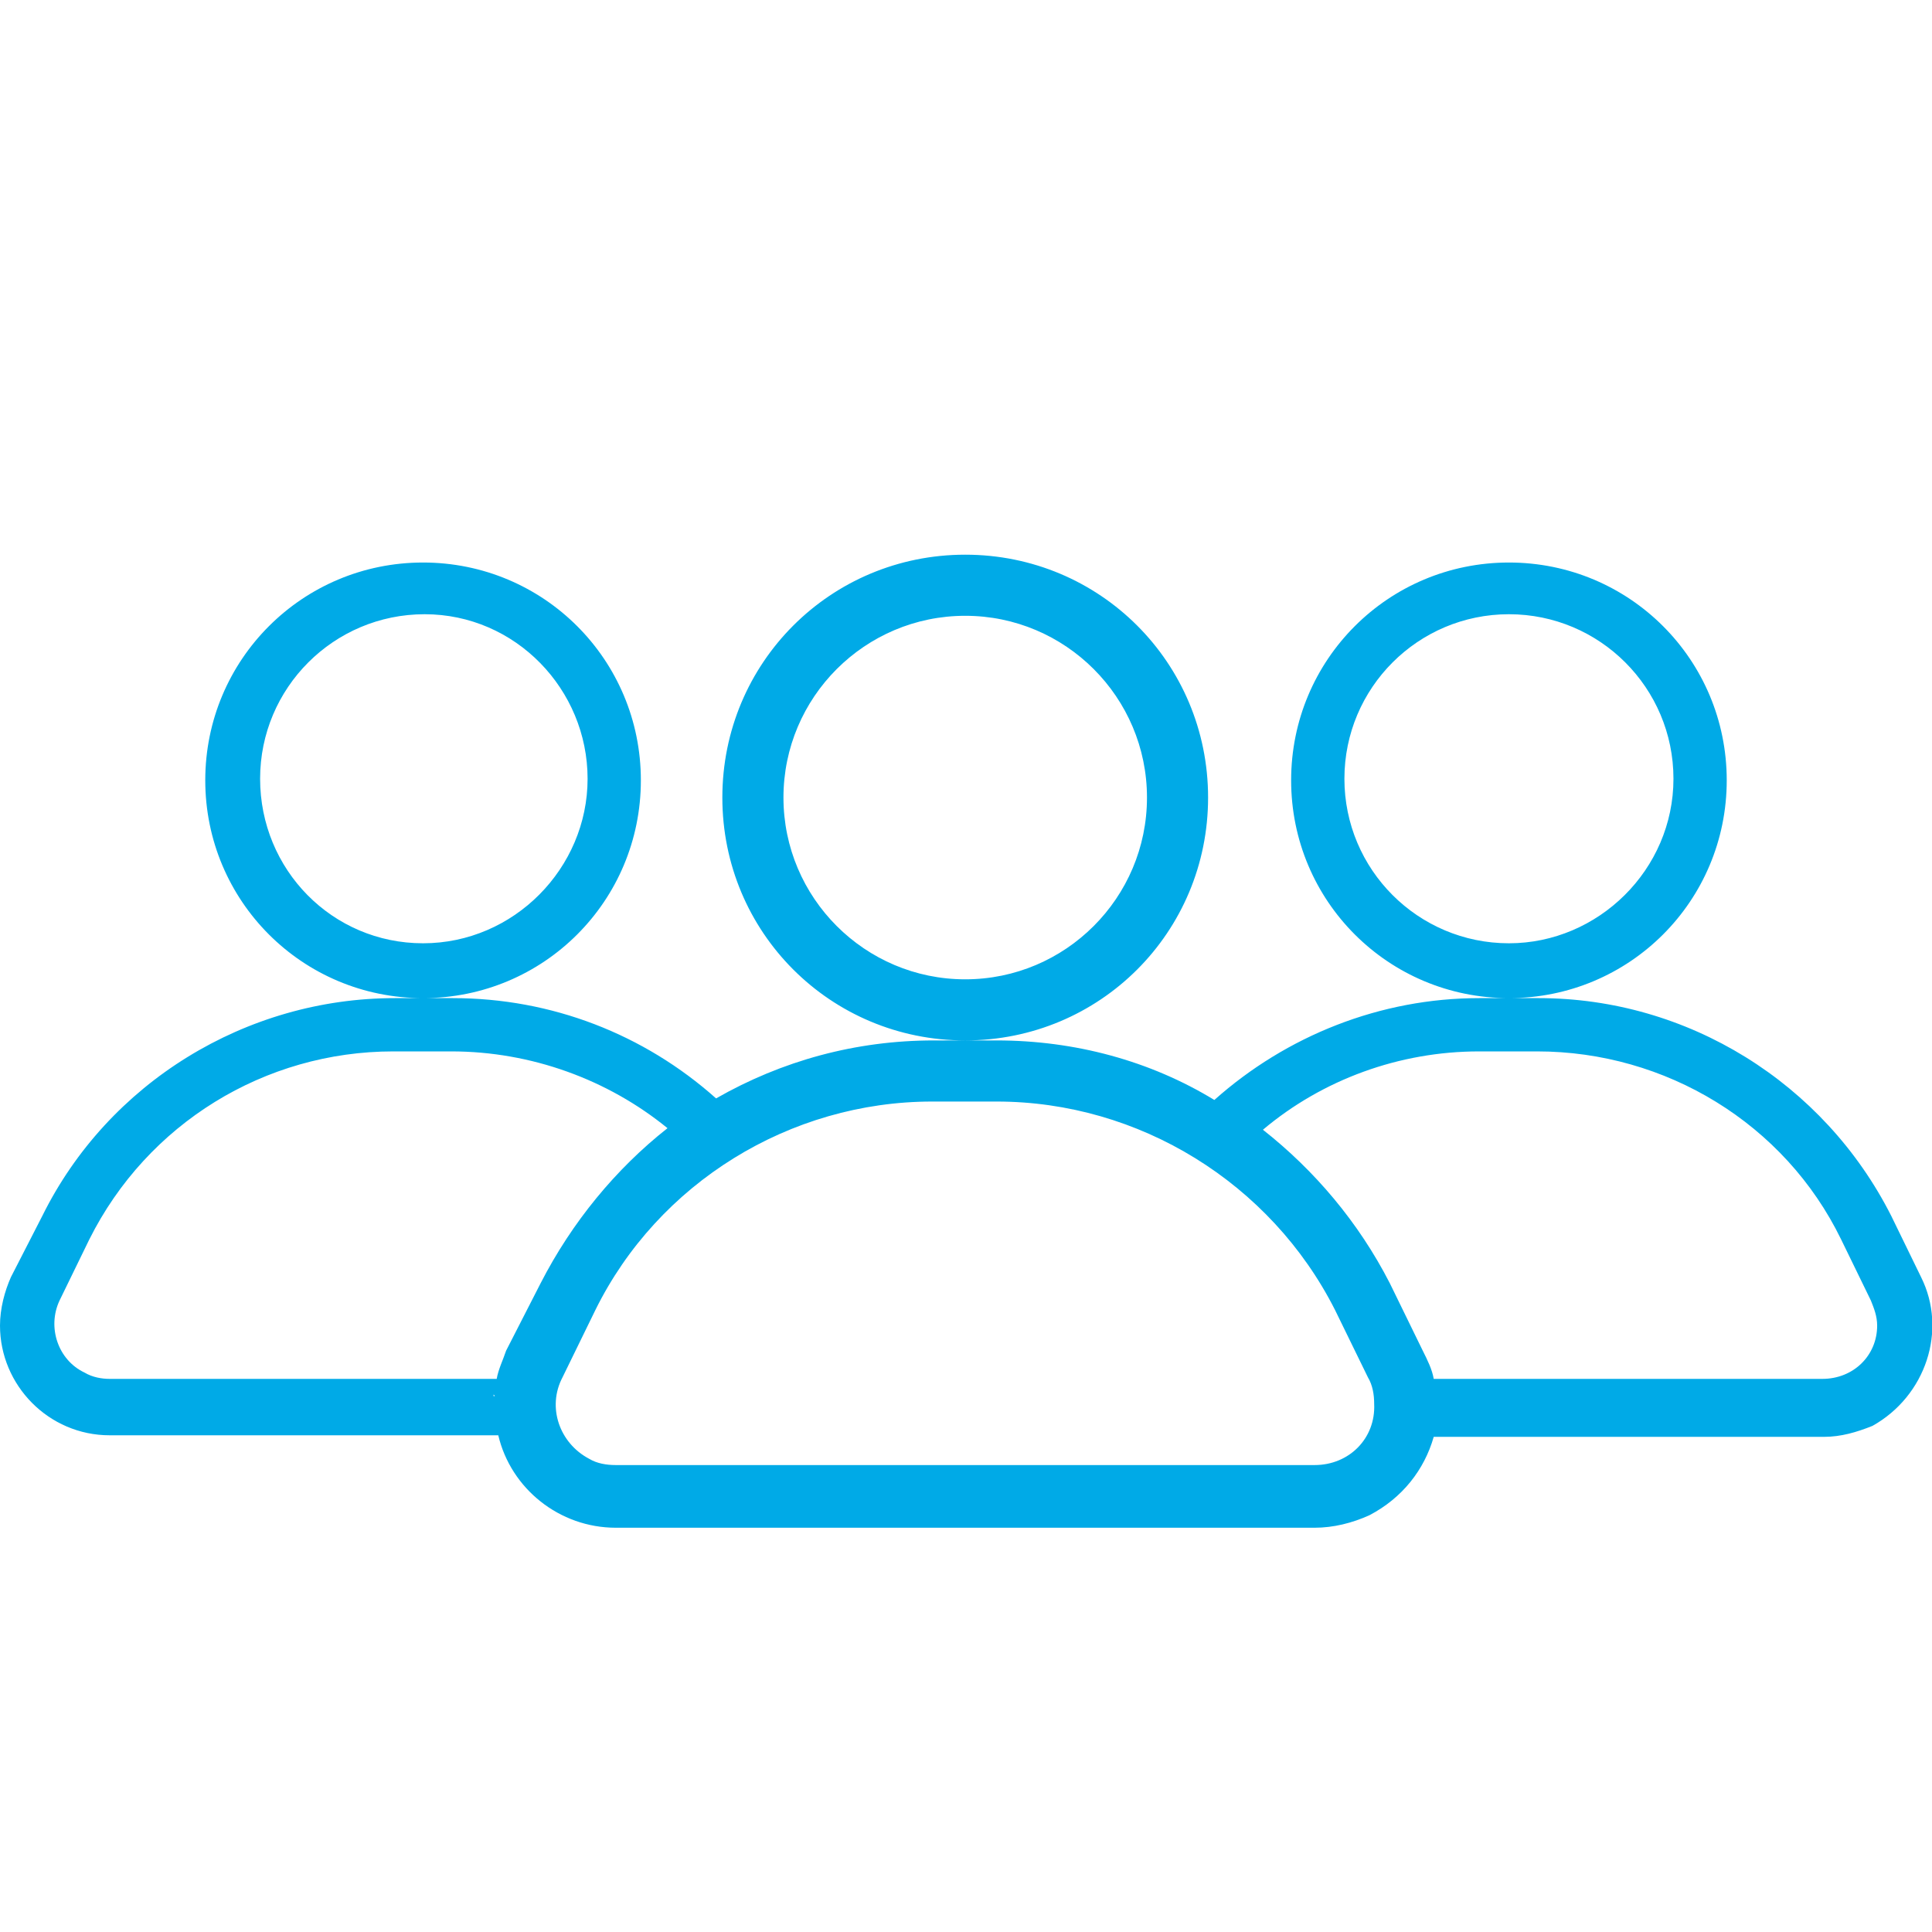
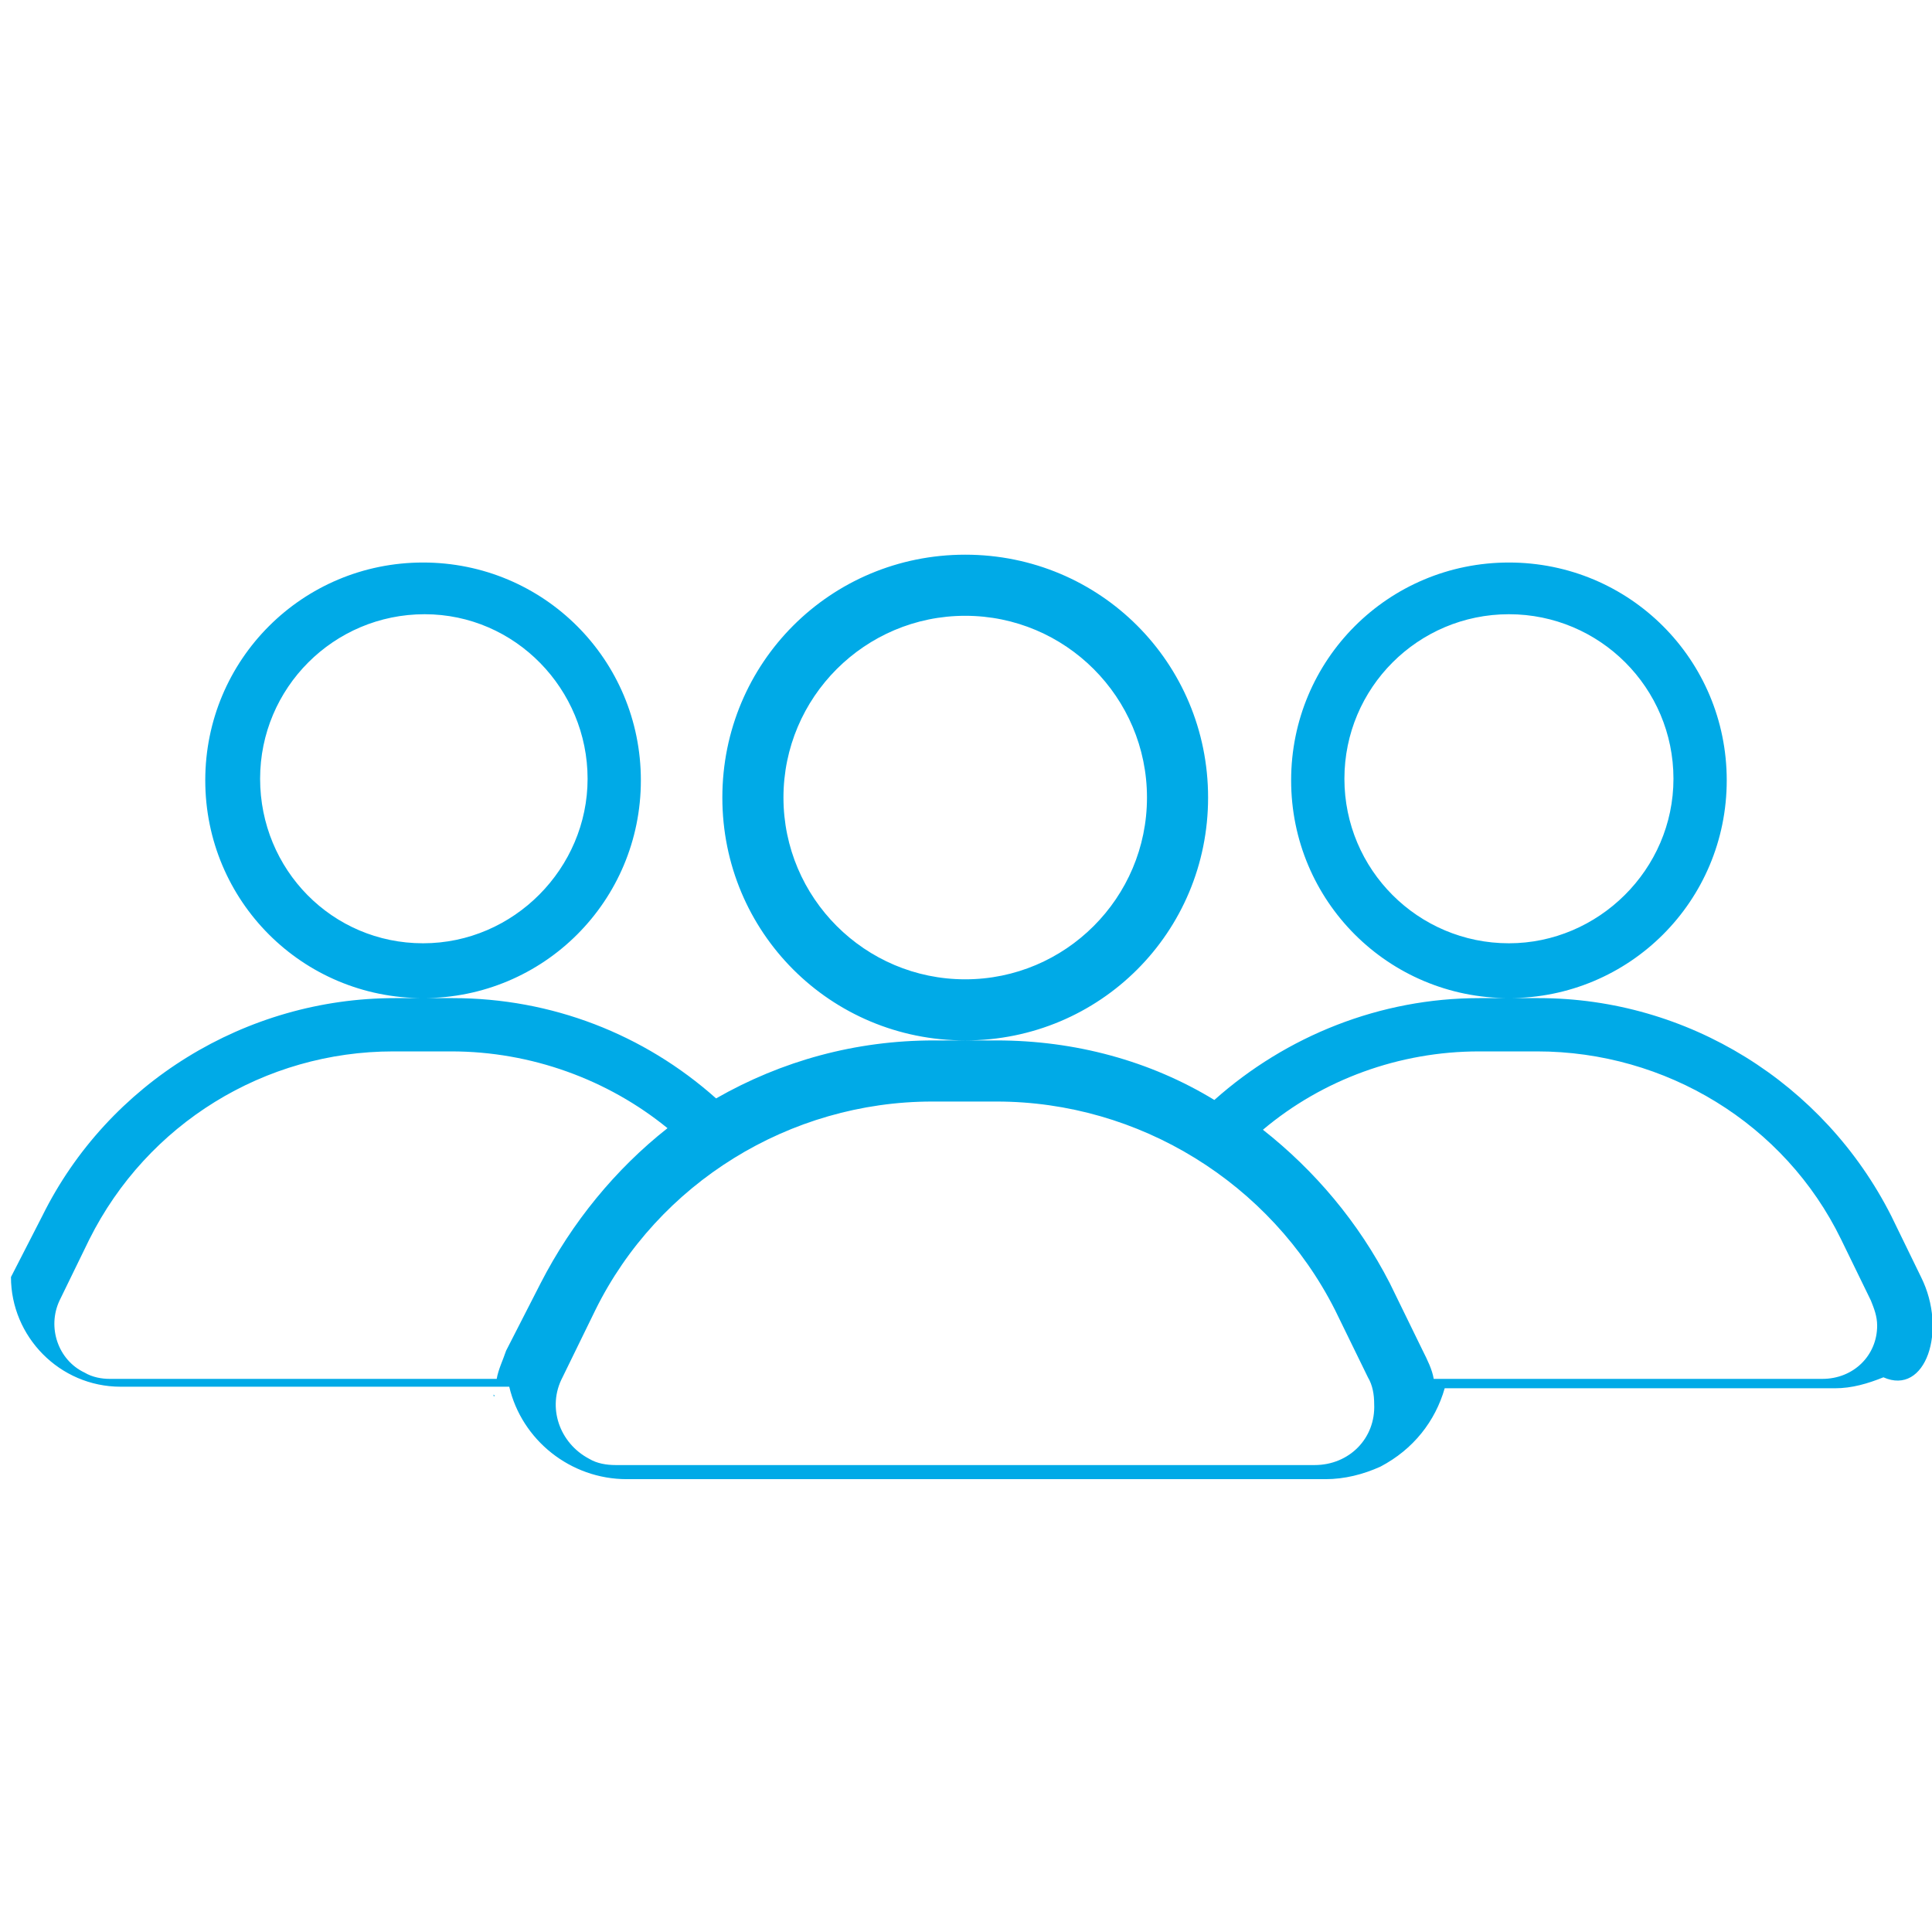
<svg xmlns="http://www.w3.org/2000/svg" version="1.1" id="Capa_1" x="0px" y="0px" viewBox="0 0 12.33 12.33" style="enable-background:new 0 0 12.33 12.33;" xml:space="preserve">
  <style type="text/css">
	.st0{fill:#00AAE7;}
</style>
-   <path class="st0" d="M12.26,8.15l-0.19-0.39c-0.43-0.85-1.3-1.39-2.25-1.39H9.63c0.77,0,1.39-0.62,1.39-1.39  c0-0.77-0.62-1.39-1.39-1.39c0,0,0,0,0,0c-0.77,0-1.39,0.62-1.39,1.39c0,0.77,0.62,1.39,1.39,1.39H9.44v0  c-0.63,0-1.23,0.24-1.69,0.65C7.34,6.77,6.86,6.64,6.36,6.64h-0.2c0.86,0,1.55-0.69,1.55-1.55c0-0.86-0.69-1.55-1.55-1.55  c0,0,0,0,0,0c-0.86,0-1.55,0.69-1.55,1.55c0,0.86,0.69,1.55,1.55,1.55h-0.2v0c-0.5,0-0.97,0.13-1.39,0.37  C4.11,6.6,3.52,6.37,2.89,6.37H2.7c0.77,0,1.39-0.62,1.39-1.39c0-0.77-0.62-1.39-1.39-1.39c0,0,0,0,0,0c-0.77,0-1.39,0.62-1.39,1.39  c0,0.77,0.62,1.39,1.39,1.39H2.52v0c-0.95,0-1.83,0.54-2.25,1.39L0.07,8.15C0.03,8.24,0,8.35,0,8.46c0,0.38,0.31,0.7,0.7,0.7h2.48v0  c0.08,0.34,0.39,0.59,0.75,0.59h4.46c0.12,0,0.24-0.03,0.35-0.08c0.21-0.11,0.35-0.29,0.41-0.5c0,0,0,0,0,0h2.49  c0.11,0,0.21-0.03,0.31-0.07C12.29,8.91,12.43,8.49,12.26,8.15z M8.58,4.97c0-0.58,0.47-1.05,1.05-1.05c0.58,0,1.05,0.47,1.05,1.05  S10.2,6.02,9.63,6.02C9.05,6.02,8.58,5.55,8.58,4.97z M5,5.09c0-0.64,0.52-1.16,1.16-1.16s1.16,0.52,1.16,1.16S6.8,6.25,6.16,6.25  S5,5.73,5,5.09z M1.66,4.97c0-0.58,0.47-1.05,1.05-1.05S3.75,4.4,3.75,4.97S3.28,6.02,2.7,6.02S1.66,5.55,1.66,4.97z M3.15,8.97  c0-0.01,0-0.01,0-0.02C3.15,8.95,3.15,8.96,3.15,8.97z M3.15,8.94c0,0,0-0.01,0-0.01C3.15,8.93,3.15,8.93,3.15,8.94z M3.15,8.91  c0,0,0-0.01,0-0.01C3.16,8.91,3.16,8.91,3.15,8.91z M3.16,8.89C3.16,8.89,3.16,8.88,3.16,8.89C3.16,8.88,3.16,8.89,3.16,8.89z   M3.16,8.87C3.16,8.87,3.16,8.86,3.16,8.87C3.16,8.86,3.16,8.87,3.16,8.87z M3.16,8.85C3.16,8.84,3.16,8.84,3.16,8.85  C3.16,8.84,3.16,8.84,3.16,8.85z M3.17,8.83C3.17,8.82,3.17,8.82,3.17,8.83C3.17,8.82,3.17,8.82,3.17,8.83z M3.17,9.11  C3.17,9.11,3.17,9.11,3.17,9.11C3.17,9.11,3.17,9.11,3.17,9.11z M3.16,9.06C3.16,9.06,3.16,9.06,3.16,9.06  C3.16,9.06,3.16,9.06,3.16,9.06z M3.16,9.04C3.16,9.04,3.16,9.04,3.16,9.04C3.16,9.04,3.16,9.04,3.16,9.04z M3.15,9.02  C3.15,9.02,3.15,9.01,3.15,9.02C3.15,9.01,3.15,9.02,3.15,9.02z M3.15,8.99C3.15,8.99,3.15,8.99,3.15,8.99  C3.15,8.99,3.15,8.99,3.15,8.99z M3.17,9.13C3.17,9.13,3.17,9.13,3.17,9.13C3.17,9.13,3.17,9.13,3.17,9.13z M3.23,8.62  C3.21,8.68,3.18,8.74,3.17,8.8H0.7c-0.05,0-0.11-0.01-0.16-0.04C0.37,8.68,0.3,8.47,0.38,8.3l0.19-0.39c0.37-0.74,1.12-1.2,1.94-1.2  h0.37c0.51,0,1,0.18,1.38,0.49c0,0,0,0,0,0C3.93,7.46,3.65,7.8,3.45,8.19L3.23,8.62z M4.53,7.03C4.53,7.03,4.53,7.03,4.53,7.03  C4.53,7.03,4.53,7.03,4.53,7.03z M4.5,7.05C4.49,7.05,4.49,7.05,4.5,7.05C4.49,7.05,4.49,7.05,4.5,7.05z M4.46,7.08  C4.45,7.08,4.45,7.08,4.46,7.08C4.45,7.08,4.45,7.08,4.46,7.08z M4.42,7.1C4.42,7.1,4.41,7.1,4.42,7.1C4.41,7.1,4.42,7.1,4.42,7.1z   M4.38,7.13C4.38,7.13,4.38,7.13,4.38,7.13C4.38,7.13,4.38,7.13,4.38,7.13z M4.34,7.15C4.34,7.15,4.34,7.15,4.34,7.15  C4.34,7.15,4.34,7.15,4.34,7.15z M4.3,7.18C4.3,7.18,4.3,7.18,4.3,7.18C4.3,7.18,4.3,7.18,4.3,7.18z M8.39,9.35H3.93  c-0.06,0-0.12-0.01-0.17-0.04c-0.19-0.1-0.27-0.33-0.17-0.52l0.21-0.43C4.2,7.55,5.04,7.03,5.95,7.03h0.41  c0.91,0,1.75,0.52,2.16,1.33l0.21,0.43c0.03,0.05,0.04,0.11,0.04,0.17C8.78,9.18,8.61,9.35,8.39,9.35z M7.91,7.11  C7.91,7.11,7.91,7.11,7.91,7.11C7.91,7.11,7.91,7.11,7.91,7.11z M9.17,8.96C9.17,8.96,9.17,8.96,9.17,8.96  C9.17,8.96,9.17,8.96,9.17,8.96z M9.15,9.11C9.15,9.11,9.15,9.11,9.15,9.11C9.15,9.11,9.15,9.11,9.15,9.11z M9.15,8.83  C9.15,8.83,9.15,8.83,9.15,8.83C9.15,8.83,9.15,8.83,9.15,8.83z M9.16,8.85C9.16,8.85,9.16,8.85,9.16,8.85  C9.16,8.85,9.16,8.85,9.16,8.85z M9.16,8.87C9.16,8.87,9.16,8.87,9.16,8.87C9.16,8.87,9.16,8.87,9.16,8.87z M9.16,8.89  C9.16,8.89,9.16,8.89,9.16,8.89C9.16,8.89,9.16,8.89,9.16,8.89z M9.17,8.98C9.17,8.98,9.17,8.98,9.17,8.98  C9.17,8.98,9.17,8.98,9.17,8.98z M9.17,9C9.17,9,9.17,9,9.17,9C9.17,9,9.17,9,9.17,9z M9.16,9.02C9.16,9.02,9.16,9.02,9.16,9.02  C9.16,9.02,9.16,9.02,9.16,9.02z M9.16,9.09C9.16,9.09,9.16,9.09,9.16,9.09C9.16,9.09,9.16,9.09,9.16,9.09z M9.15,9.13  C9.15,9.13,9.15,9.13,9.15,9.13C9.15,9.13,9.15,9.13,9.15,9.13z M11.63,8.8H9.15C9.14,8.74,9.11,8.68,9.08,8.62L8.87,8.19  C8.67,7.8,8.39,7.47,8.06,7.21c0.38-0.32,0.87-0.5,1.38-0.5h0.37c0.82,0,1.58,0.46,1.94,1.2l0.19,0.39c0.02,0.05,0.04,0.1,0.04,0.16  C11.98,8.65,11.83,8.8,11.63,8.8z" />
+   <path class="st0" d="M12.26,8.15l-0.19-0.39c-0.43-0.85-1.3-1.39-2.25-1.39H9.63c0.77,0,1.39-0.62,1.39-1.39  c0-0.77-0.62-1.39-1.39-1.39c0,0,0,0,0,0c-0.77,0-1.39,0.62-1.39,1.39c0,0.77,0.62,1.39,1.39,1.39H9.44v0  c-0.63,0-1.23,0.24-1.69,0.65C7.34,6.77,6.86,6.64,6.36,6.64h-0.2c0.86,0,1.55-0.69,1.55-1.55c0-0.86-0.69-1.55-1.55-1.55  c0,0,0,0,0,0c-0.86,0-1.55,0.69-1.55,1.55c0,0.86,0.69,1.55,1.55,1.55h-0.2v0c-0.5,0-0.97,0.13-1.39,0.37  C4.11,6.6,3.52,6.37,2.89,6.37H2.7c0.77,0,1.39-0.62,1.39-1.39c0-0.77-0.62-1.39-1.39-1.39c0,0,0,0,0,0c-0.77,0-1.39,0.62-1.39,1.39  c0,0.77,0.62,1.39,1.39,1.39H2.52v0c-0.95,0-1.83,0.54-2.25,1.39L0.07,8.15c0,0.38,0.31,0.7,0.7,0.7h2.48v0  c0.08,0.34,0.39,0.59,0.75,0.59h4.46c0.12,0,0.24-0.03,0.35-0.08c0.21-0.11,0.35-0.29,0.41-0.5c0,0,0,0,0,0h2.49  c0.11,0,0.21-0.03,0.31-0.07C12.29,8.91,12.43,8.49,12.26,8.15z M8.58,4.97c0-0.58,0.47-1.05,1.05-1.05c0.58,0,1.05,0.47,1.05,1.05  S10.2,6.02,9.63,6.02C9.05,6.02,8.58,5.55,8.58,4.97z M5,5.09c0-0.64,0.52-1.16,1.16-1.16s1.16,0.52,1.16,1.16S6.8,6.25,6.16,6.25  S5,5.73,5,5.09z M1.66,4.97c0-0.58,0.47-1.05,1.05-1.05S3.75,4.4,3.75,4.97S3.28,6.02,2.7,6.02S1.66,5.55,1.66,4.97z M3.15,8.97  c0-0.01,0-0.01,0-0.02C3.15,8.95,3.15,8.96,3.15,8.97z M3.15,8.94c0,0,0-0.01,0-0.01C3.15,8.93,3.15,8.93,3.15,8.94z M3.15,8.91  c0,0,0-0.01,0-0.01C3.16,8.91,3.16,8.91,3.15,8.91z M3.16,8.89C3.16,8.89,3.16,8.88,3.16,8.89C3.16,8.88,3.16,8.89,3.16,8.89z   M3.16,8.87C3.16,8.87,3.16,8.86,3.16,8.87C3.16,8.86,3.16,8.87,3.16,8.87z M3.16,8.85C3.16,8.84,3.16,8.84,3.16,8.85  C3.16,8.84,3.16,8.84,3.16,8.85z M3.17,8.83C3.17,8.82,3.17,8.82,3.17,8.83C3.17,8.82,3.17,8.82,3.17,8.83z M3.17,9.11  C3.17,9.11,3.17,9.11,3.17,9.11C3.17,9.11,3.17,9.11,3.17,9.11z M3.16,9.06C3.16,9.06,3.16,9.06,3.16,9.06  C3.16,9.06,3.16,9.06,3.16,9.06z M3.16,9.04C3.16,9.04,3.16,9.04,3.16,9.04C3.16,9.04,3.16,9.04,3.16,9.04z M3.15,9.02  C3.15,9.02,3.15,9.01,3.15,9.02C3.15,9.01,3.15,9.02,3.15,9.02z M3.15,8.99C3.15,8.99,3.15,8.99,3.15,8.99  C3.15,8.99,3.15,8.99,3.15,8.99z M3.17,9.13C3.17,9.13,3.17,9.13,3.17,9.13C3.17,9.13,3.17,9.13,3.17,9.13z M3.23,8.62  C3.21,8.68,3.18,8.74,3.17,8.8H0.7c-0.05,0-0.11-0.01-0.16-0.04C0.37,8.68,0.3,8.47,0.38,8.3l0.19-0.39c0.37-0.74,1.12-1.2,1.94-1.2  h0.37c0.51,0,1,0.18,1.38,0.49c0,0,0,0,0,0C3.93,7.46,3.65,7.8,3.45,8.19L3.23,8.62z M4.53,7.03C4.53,7.03,4.53,7.03,4.53,7.03  C4.53,7.03,4.53,7.03,4.53,7.03z M4.5,7.05C4.49,7.05,4.49,7.05,4.5,7.05C4.49,7.05,4.49,7.05,4.5,7.05z M4.46,7.08  C4.45,7.08,4.45,7.08,4.46,7.08C4.45,7.08,4.45,7.08,4.46,7.08z M4.42,7.1C4.42,7.1,4.41,7.1,4.42,7.1C4.41,7.1,4.42,7.1,4.42,7.1z   M4.38,7.13C4.38,7.13,4.38,7.13,4.38,7.13C4.38,7.13,4.38,7.13,4.38,7.13z M4.34,7.15C4.34,7.15,4.34,7.15,4.34,7.15  C4.34,7.15,4.34,7.15,4.34,7.15z M4.3,7.18C4.3,7.18,4.3,7.18,4.3,7.18C4.3,7.18,4.3,7.18,4.3,7.18z M8.39,9.35H3.93  c-0.06,0-0.12-0.01-0.17-0.04c-0.19-0.1-0.27-0.33-0.17-0.52l0.21-0.43C4.2,7.55,5.04,7.03,5.95,7.03h0.41  c0.91,0,1.75,0.52,2.16,1.33l0.21,0.43c0.03,0.05,0.04,0.11,0.04,0.17C8.78,9.18,8.61,9.35,8.39,9.35z M7.91,7.11  C7.91,7.11,7.91,7.11,7.91,7.11C7.91,7.11,7.91,7.11,7.91,7.11z M9.17,8.96C9.17,8.96,9.17,8.96,9.17,8.96  C9.17,8.96,9.17,8.96,9.17,8.96z M9.15,9.11C9.15,9.11,9.15,9.11,9.15,9.11C9.15,9.11,9.15,9.11,9.15,9.11z M9.15,8.83  C9.15,8.83,9.15,8.83,9.15,8.83C9.15,8.83,9.15,8.83,9.15,8.83z M9.16,8.85C9.16,8.85,9.16,8.85,9.16,8.85  C9.16,8.85,9.16,8.85,9.16,8.85z M9.16,8.87C9.16,8.87,9.16,8.87,9.16,8.87C9.16,8.87,9.16,8.87,9.16,8.87z M9.16,8.89  C9.16,8.89,9.16,8.89,9.16,8.89C9.16,8.89,9.16,8.89,9.16,8.89z M9.17,8.98C9.17,8.98,9.17,8.98,9.17,8.98  C9.17,8.98,9.17,8.98,9.17,8.98z M9.17,9C9.17,9,9.17,9,9.17,9C9.17,9,9.17,9,9.17,9z M9.16,9.02C9.16,9.02,9.16,9.02,9.16,9.02  C9.16,9.02,9.16,9.02,9.16,9.02z M9.16,9.09C9.16,9.09,9.16,9.09,9.16,9.09C9.16,9.09,9.16,9.09,9.16,9.09z M9.15,9.13  C9.15,9.13,9.15,9.13,9.15,9.13C9.15,9.13,9.15,9.13,9.15,9.13z M11.63,8.8H9.15C9.14,8.74,9.11,8.68,9.08,8.62L8.87,8.19  C8.67,7.8,8.39,7.47,8.06,7.21c0.38-0.32,0.87-0.5,1.38-0.5h0.37c0.82,0,1.58,0.46,1.94,1.2l0.19,0.39c0.02,0.05,0.04,0.1,0.04,0.16  C11.98,8.65,11.83,8.8,11.63,8.8z" />
</svg>